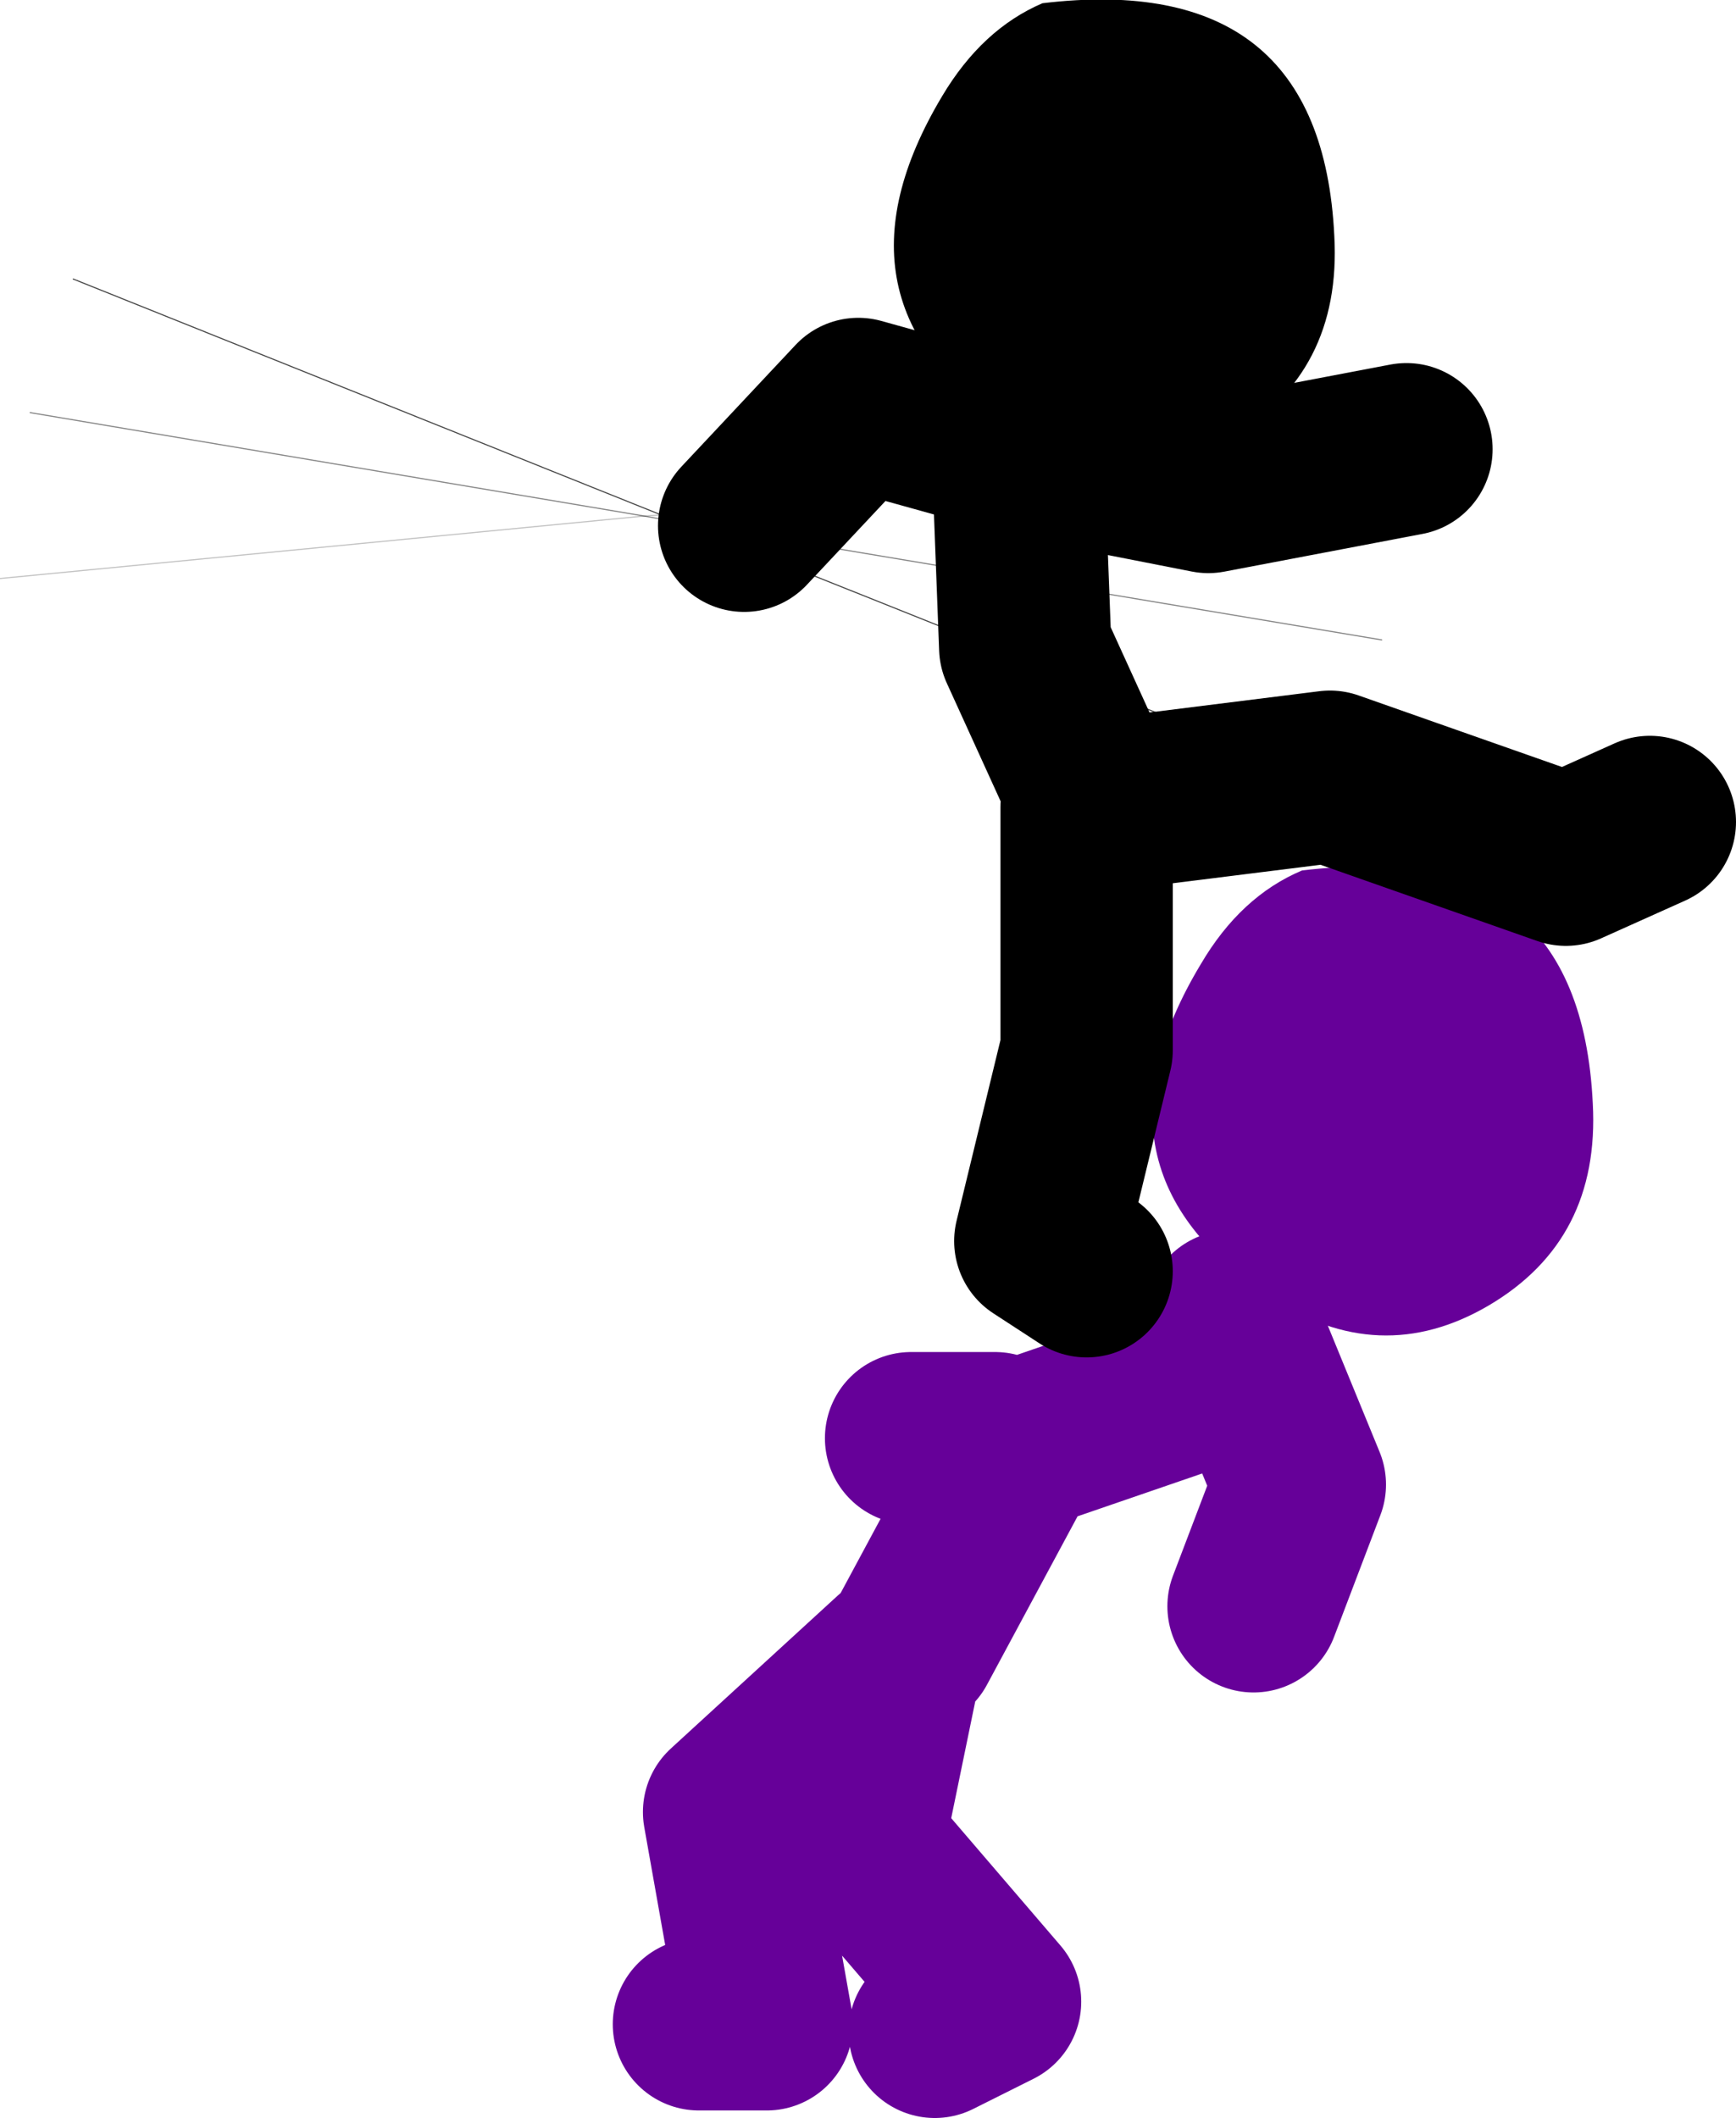
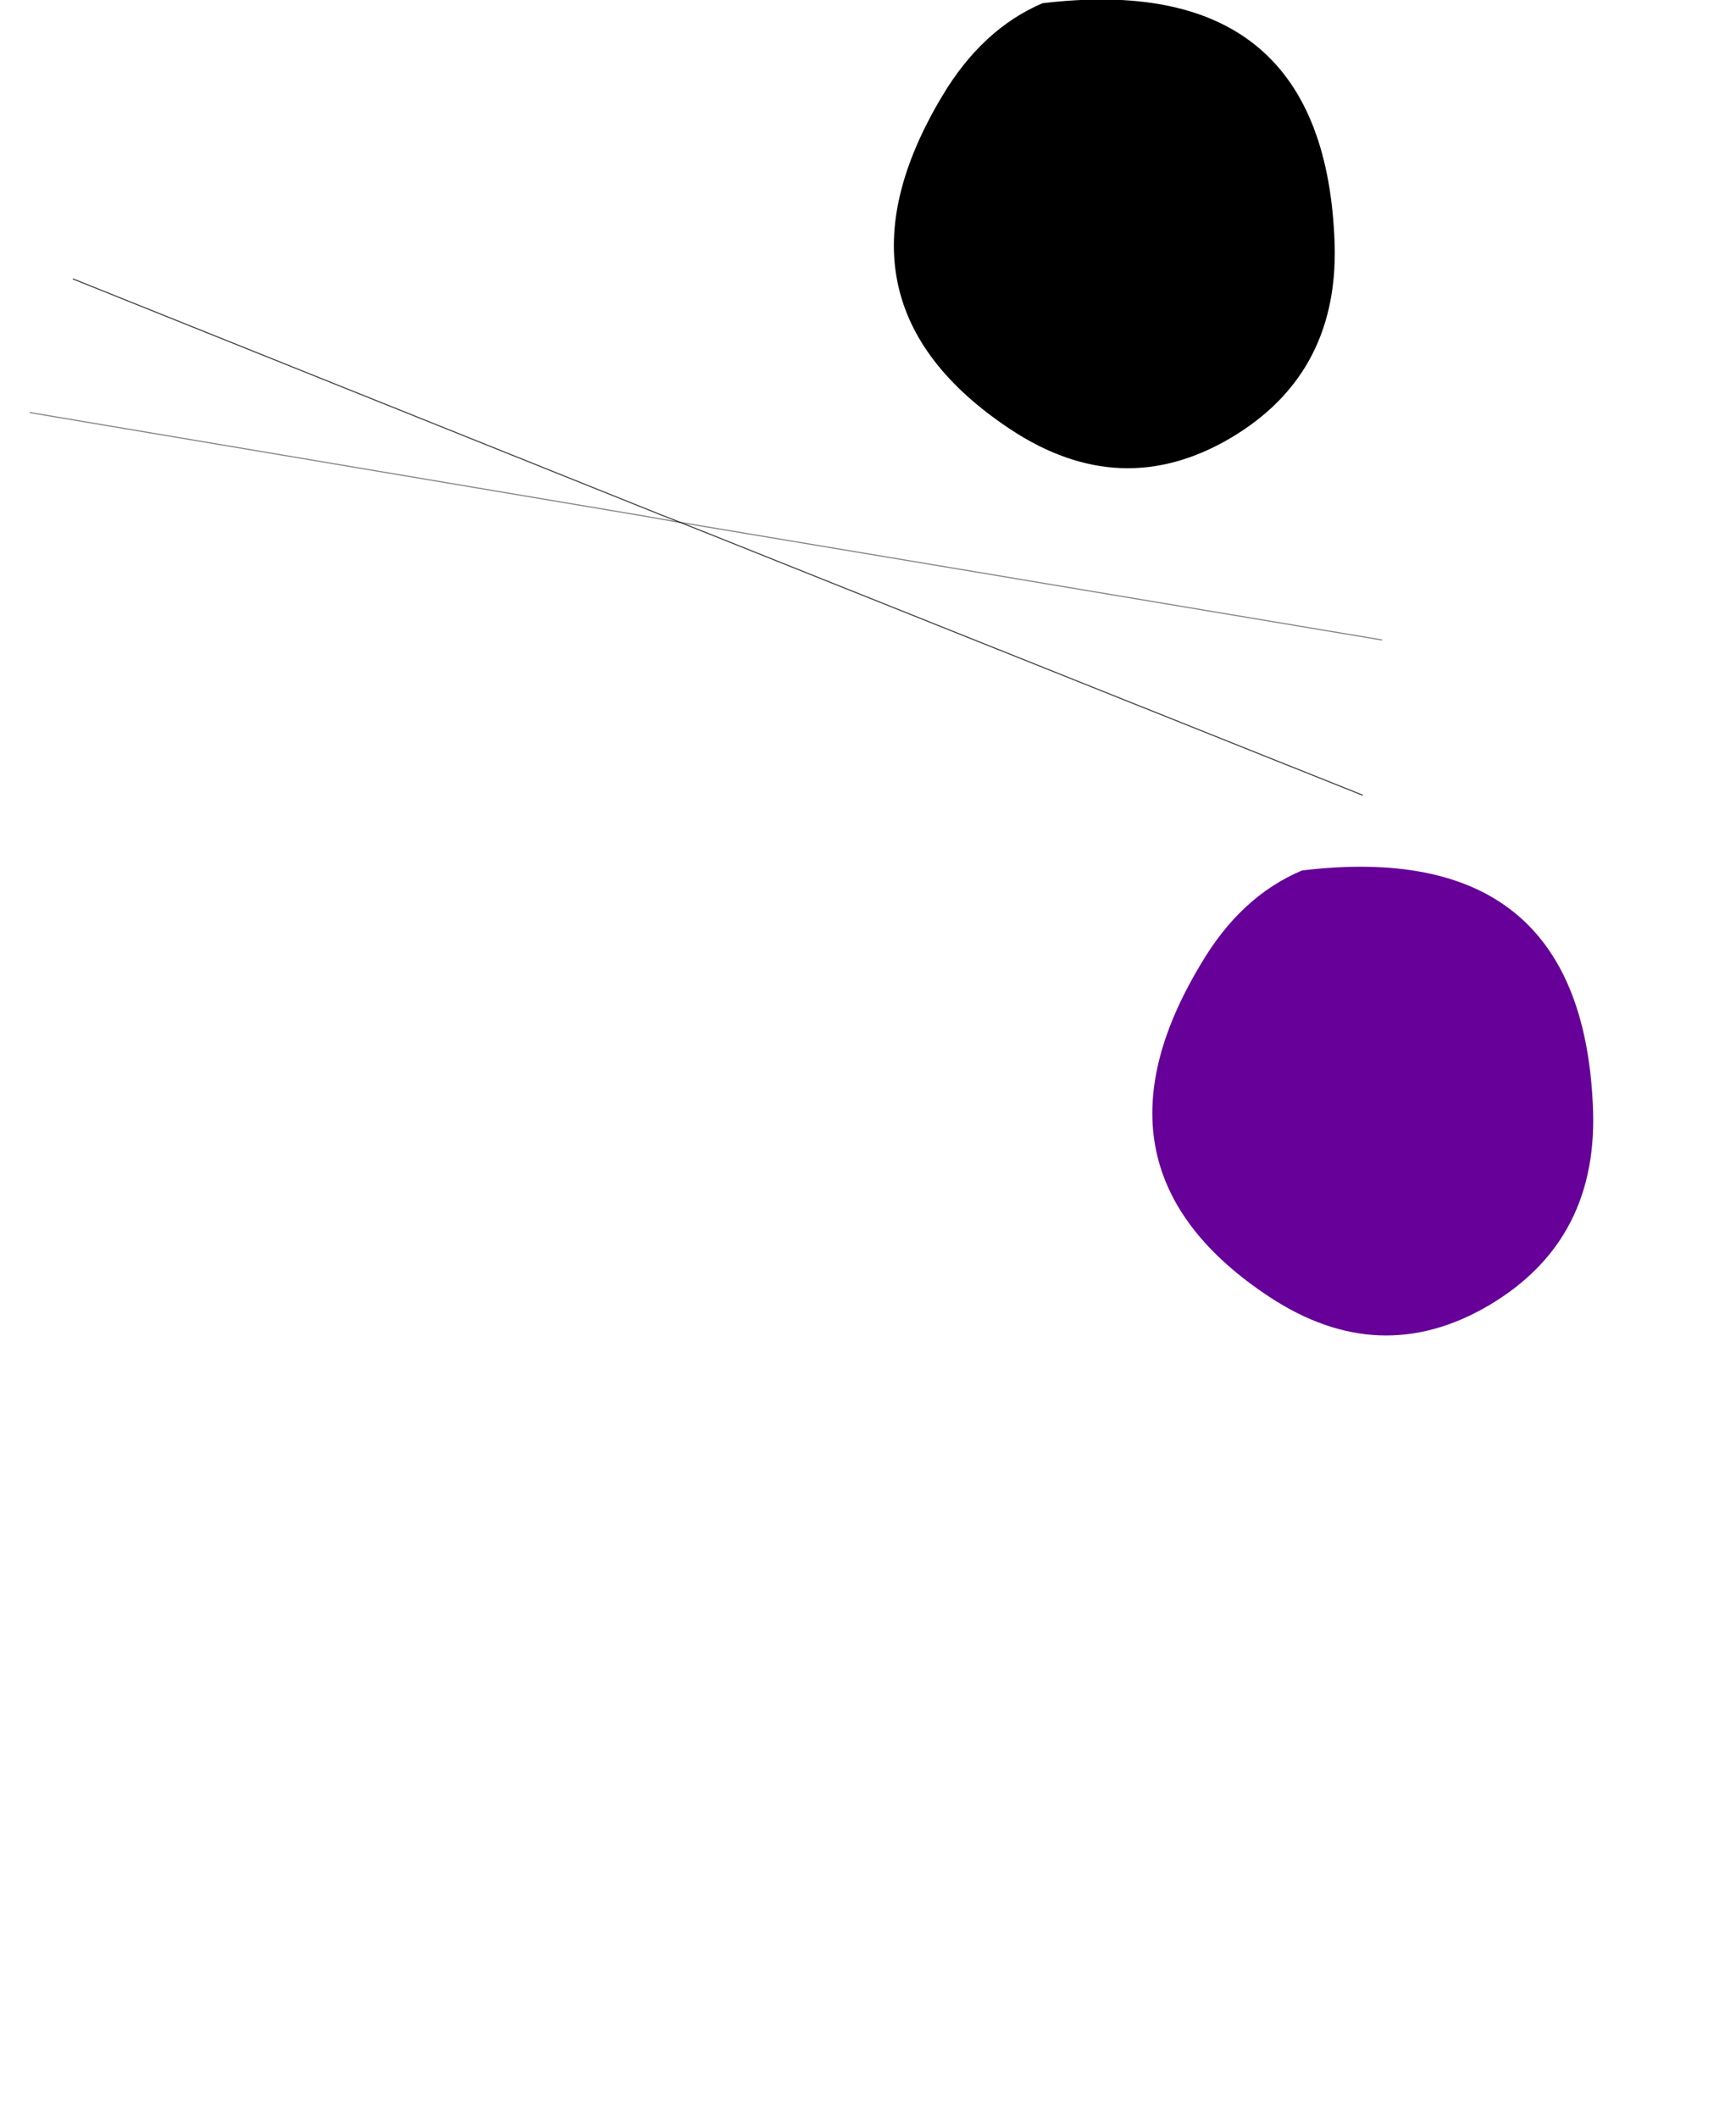
<svg xmlns="http://www.w3.org/2000/svg" height="98.3px" width="80.6px">
  <g transform="matrix(1.0, 0.0, 0.0, 1.0, 71.05, 6.5)">
    <path d="M-7.8 30.4 L-39.45 17.75 -40.35 17.4 -67.65 6.45" fill="none" stroke="#000000" stroke-linecap="round" stroke-linejoin="round" stroke-opacity="0.753" stroke-width="0.05" />
    <path d="M-39.45 17.75 L-41.15 17.45 -69.65 12.65 M-39.45 17.75 L-6.9 23.2" fill="none" stroke="#000000" stroke-linecap="round" stroke-linejoin="round" stroke-opacity="0.502" stroke-width="0.05" />
-     <path d="M-41.15 17.45 L-71.05 20.35 M-40.35 17.4 L-41.15 17.45 M-40.35 17.4 L-7.4 14.15" fill="none" stroke="#000000" stroke-linecap="round" stroke-linejoin="round" stroke-opacity="0.251" stroke-width="0.05" />
-     <path d="M-28.75 69.8 L-23.8 60.6 -15.65 57.8 -13.9 54.6 -10.7 62.4 -12.85 68.05 M-24.85 60.25 L-28.75 60.25 M-38.6 87.45 L-35.45 87.45 -37.2 77.6 -29.45 70.5 -31.2 79.0 -24.85 86.4 -27.65 87.8" fill="none" stroke="#660099" stroke-linecap="round" stroke-linejoin="round" stroke-width="8.0" />
    <path d="M-10.6 33.9 Q2.3 32.35 2.9 44.7 3.25 51.05 -1.95 54.1 -7.0 57.05 -12.1 53.7 -21.05 47.8 -15.3 38.25 -13.45 35.1 -10.6 33.9" fill="#660099" fill-rule="evenodd" stroke="none" />
-     <path d="M-5.75 14.35 L-14.95 16.1 -23.1 14.5 -23.8 14.35 -23.45 23.55 -20.1 30.9 -9.3 29.55 1.65 33.4 5.55 31.65 M-23.1 14.5 L-31.2 12.25 -36.5 17.9 M-20.6 52.5 L-22.75 51.1 -20.6 42.25 -20.6 30.95 -20.1 30.9 -19.9 31.3" fill="none" stroke="#000000" stroke-linecap="round" stroke-linejoin="round" stroke-width="8.0" />
    <path d="M-22.65 -6.35 Q-9.7 -7.9 -9.1 4.45 -8.75 10.8 -13.95 13.85 -19.0 16.8 -24.1 13.45 -33.05 7.55 -27.3 -2.05 -25.45 -5.15 -22.65 -6.35" fill="#000000" fill-rule="evenodd" stroke="none" />
  </g>
</svg>